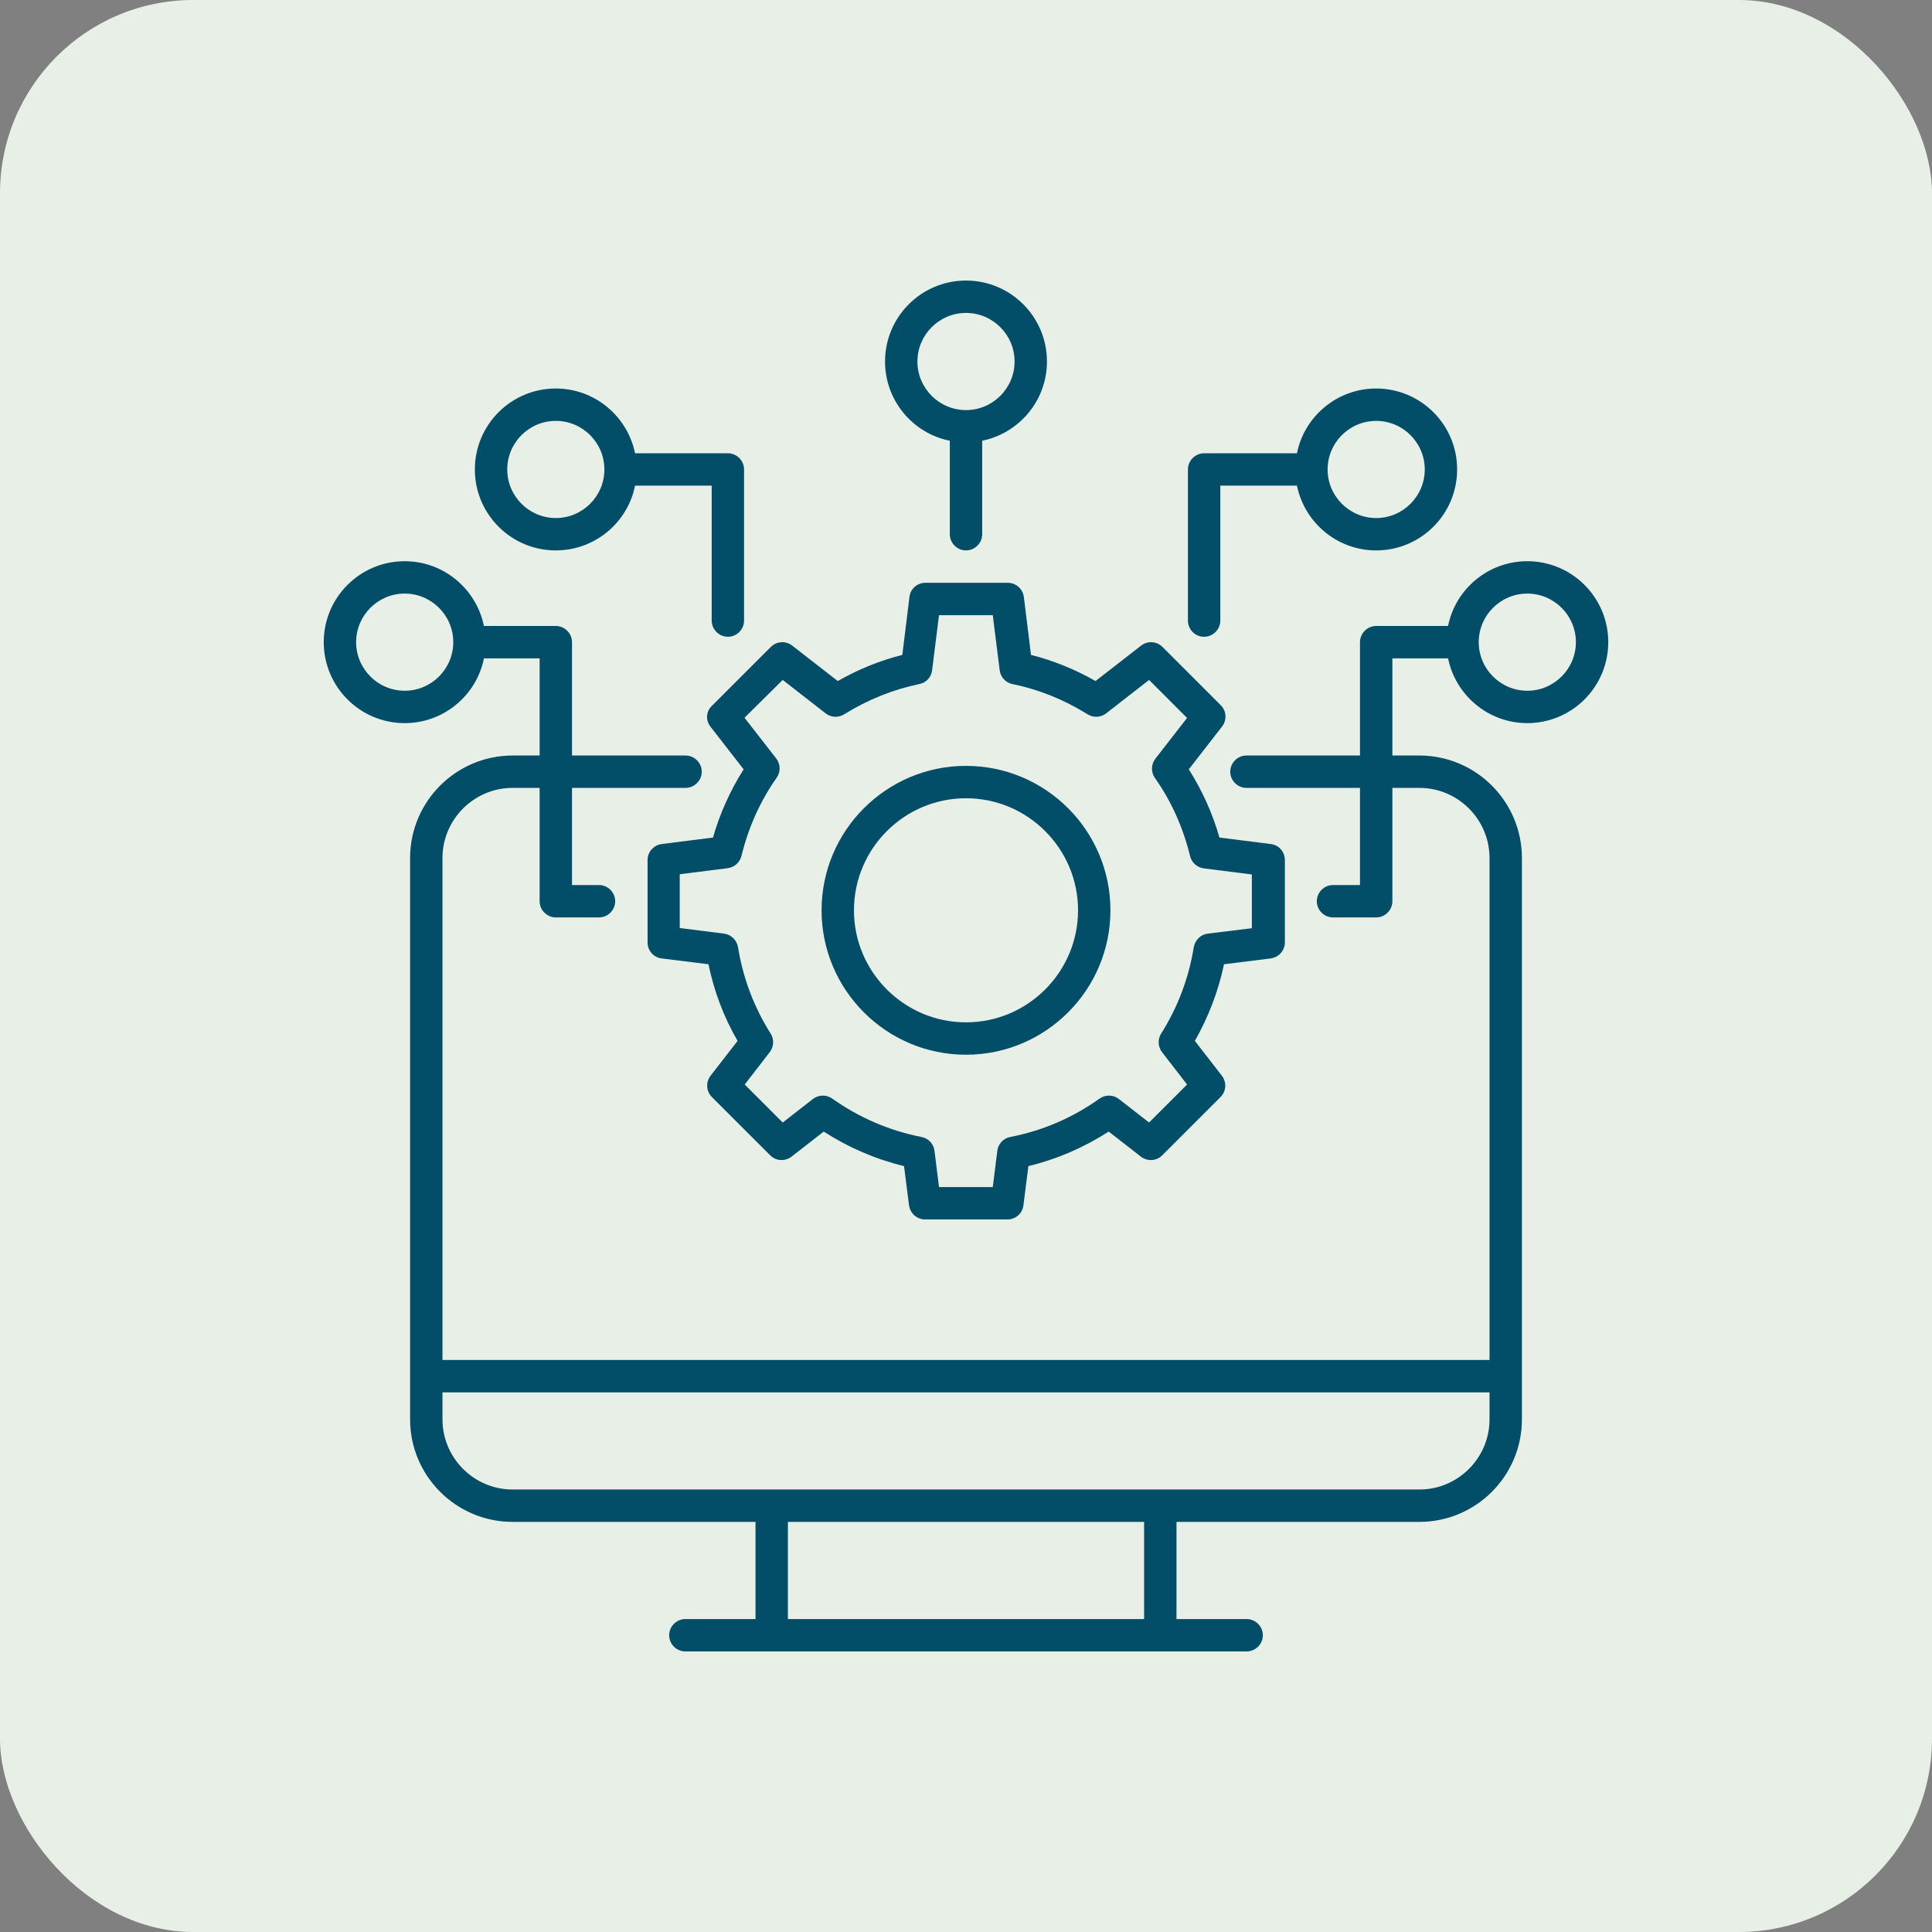
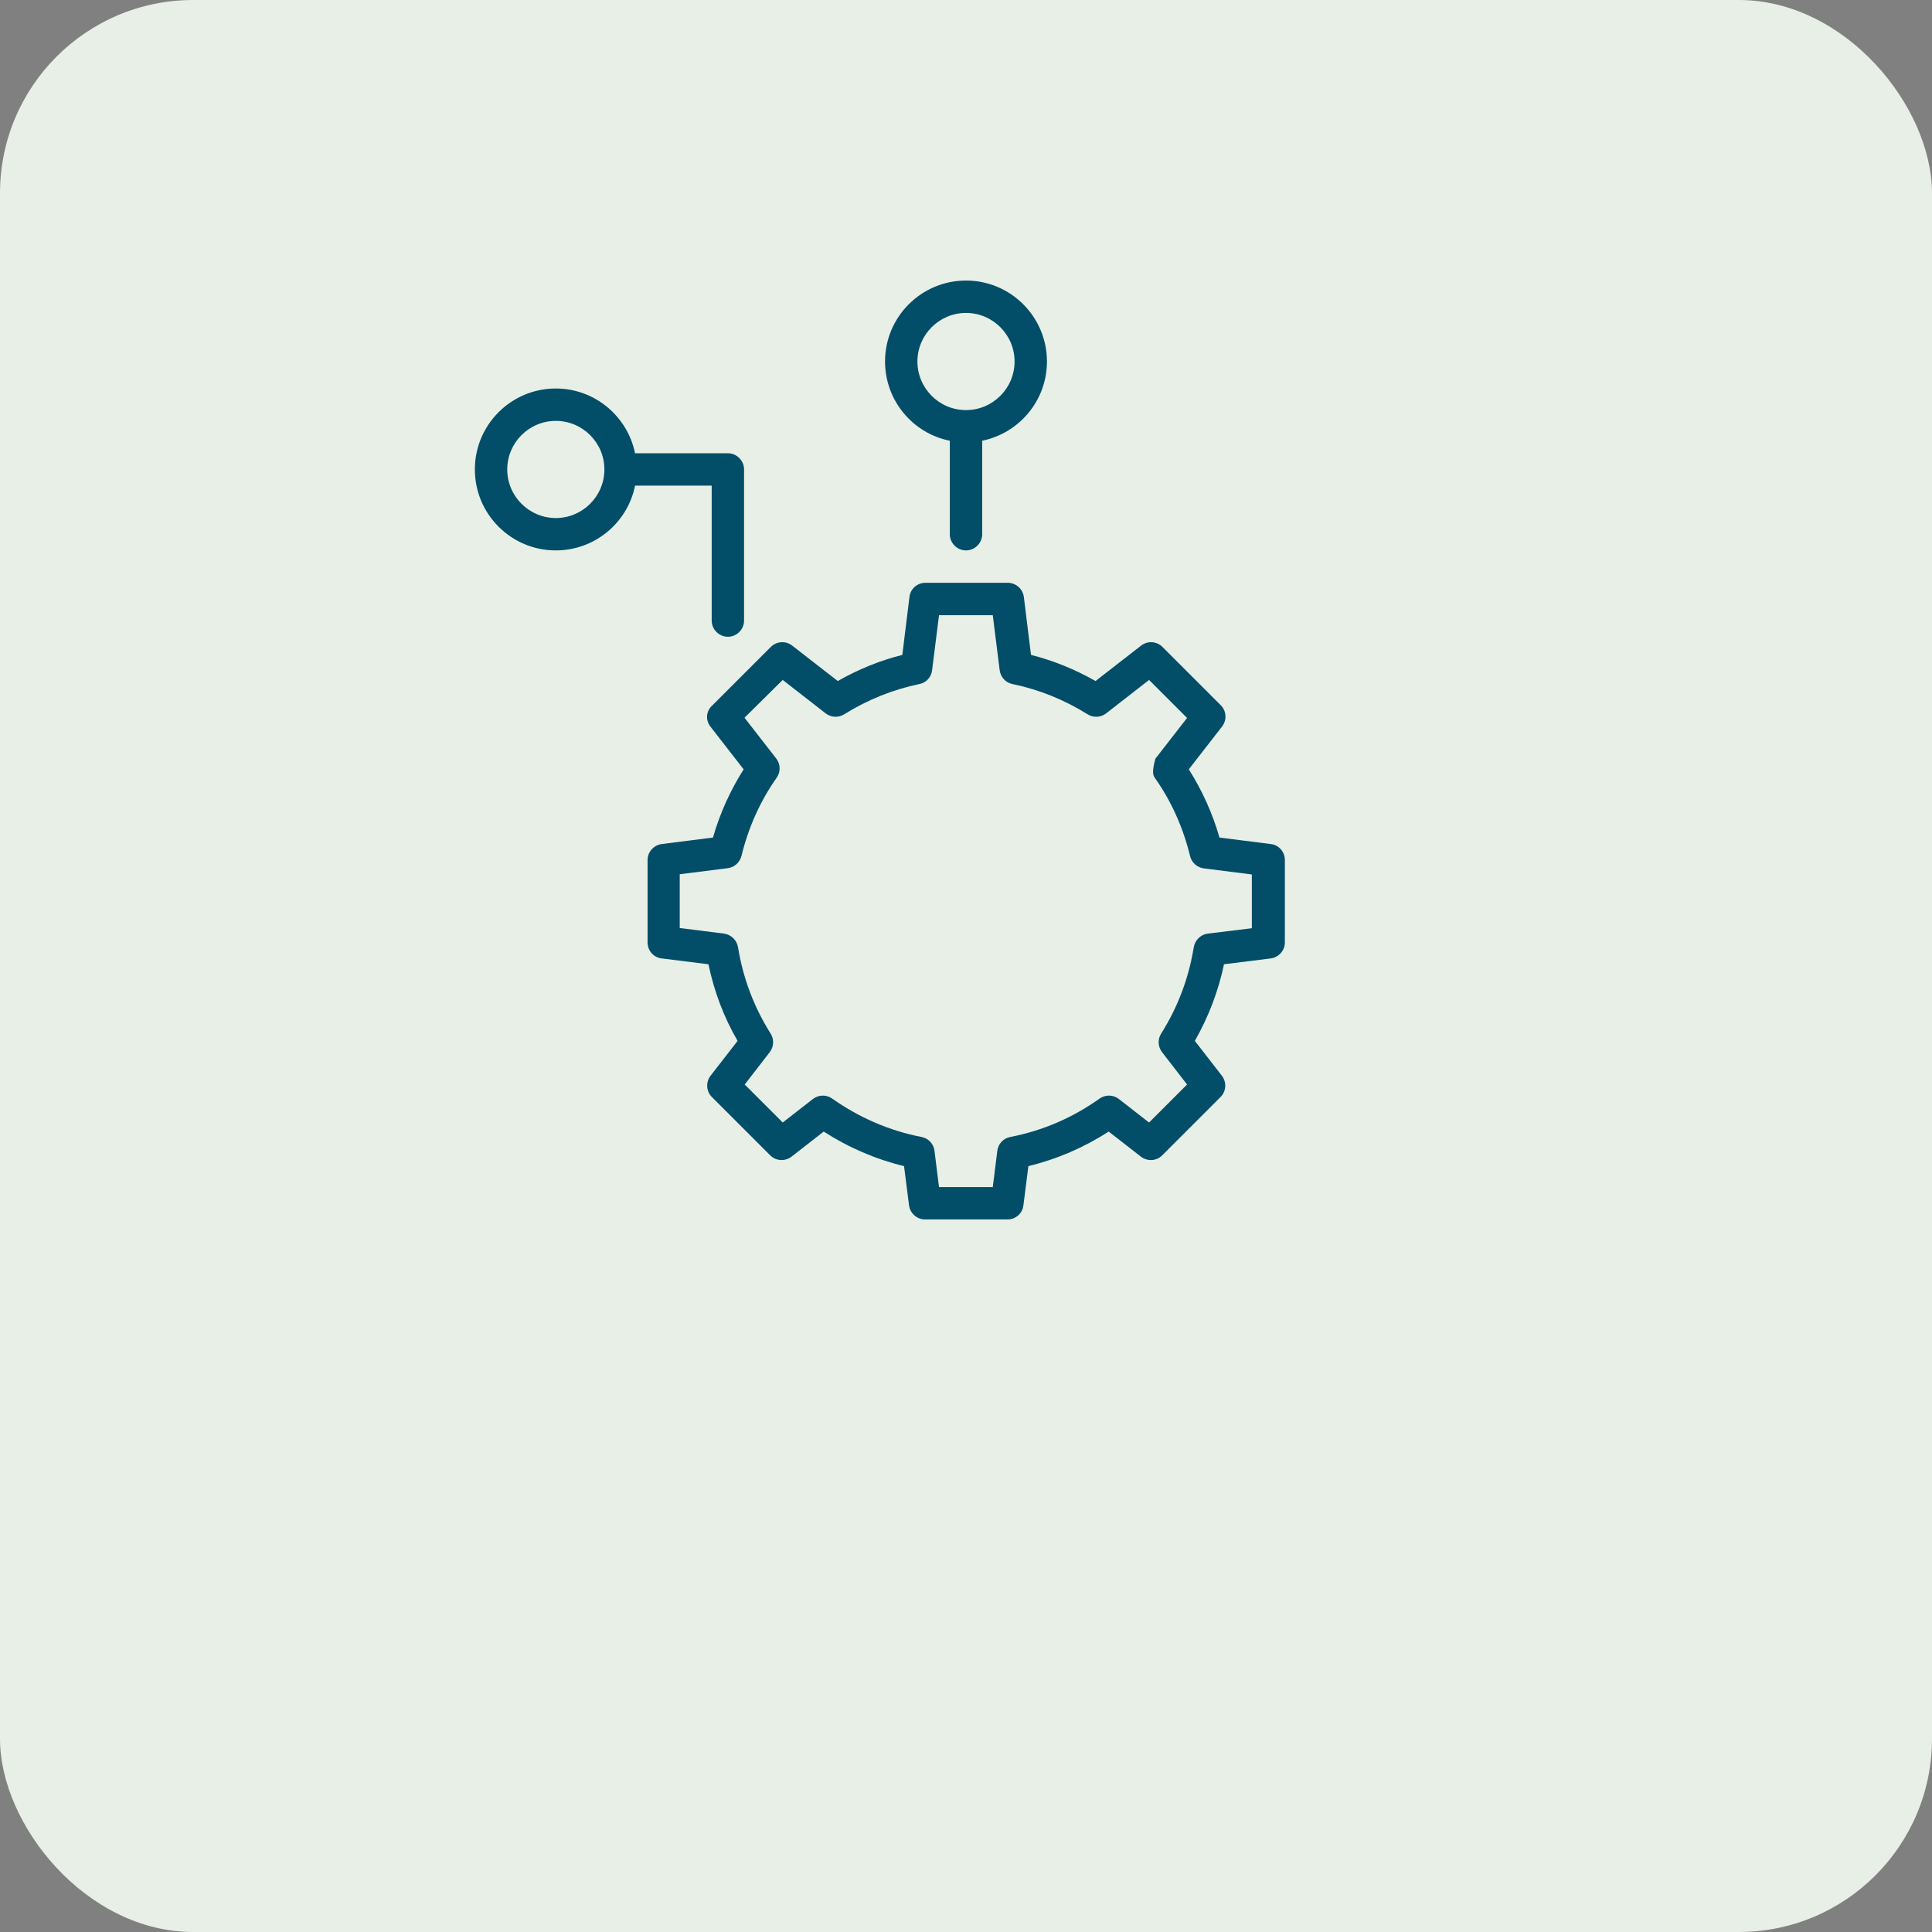
<svg xmlns="http://www.w3.org/2000/svg" width="160" height="160" viewBox="0 0 160 160" fill="none">
  <rect x="0" y="0" width="160" height="160" fill="#808080" stroke="none" />
  <rect width="160" height="160" rx="16" fill="#E8EFE6" />
-   <path d="M58.832 60.172L61.585 63.712C60.477 65.464 59.618 67.359 59.046 69.362L54.809 69.898C54.13 69.987 53.629 70.559 53.629 71.221V78.051C53.629 78.73 54.13 79.302 54.809 79.374L58.671 79.856C59.136 82.091 59.94 84.237 61.084 86.203L58.849 89.082C58.438 89.618 58.474 90.369 58.957 90.852L63.784 95.679C64.267 96.162 65.018 96.198 65.554 95.787L68.218 93.713C70.274 95.036 72.509 96.001 74.869 96.573L75.28 99.809C75.37 100.489 75.942 100.989 76.603 100.989H83.433C84.112 100.989 84.684 100.489 84.756 99.809L85.167 96.573C87.527 96.001 89.762 95.036 91.818 93.713L94.482 95.787C95.018 96.198 95.769 96.162 96.252 95.679L101.079 90.852C101.562 90.369 101.598 89.618 101.186 89.082L98.952 86.203C100.078 84.219 100.9 82.091 101.365 79.856L105.227 79.374C105.906 79.284 106.407 78.712 106.407 78.051V71.221C106.407 70.542 105.906 69.969 105.227 69.898L100.99 69.362C100.418 67.359 99.559 65.464 98.451 63.712L101.204 60.172C101.616 59.636 101.58 58.885 101.097 58.402L96.27 53.575C96.039 53.344 95.731 53.206 95.405 53.186C95.079 53.166 94.757 53.266 94.5 53.467L90.727 56.4C89.029 55.434 87.223 54.701 85.382 54.236L84.792 49.445C84.751 49.121 84.595 48.823 84.352 48.606C84.108 48.389 83.795 48.268 83.469 48.265H76.639C75.96 48.265 75.387 48.765 75.316 49.445L74.726 54.236C72.867 54.701 71.079 55.434 69.38 56.4L65.608 53.467C65.35 53.266 65.028 53.166 64.702 53.186C64.376 53.206 64.069 53.344 63.838 53.575L59.01 58.402C58.456 58.885 58.42 59.636 58.832 60.172ZM64.821 56.31L68.379 59.081C68.826 59.421 69.434 59.457 69.916 59.153C71.865 57.937 73.975 57.097 76.138 56.65C76.71 56.542 77.122 56.078 77.193 55.506L77.765 50.947H82.217L82.789 55.506C82.861 56.078 83.29 56.542 83.844 56.65C86.025 57.097 88.117 57.937 90.066 59.153C90.549 59.457 91.156 59.421 91.603 59.081L95.161 56.31L98.308 59.457L95.68 62.836C95.505 63.062 95.407 63.339 95.4 63.626C95.394 63.912 95.479 64.193 95.644 64.427C97.021 66.376 97.986 68.557 98.558 70.899C98.683 71.436 99.148 71.847 99.703 71.918L103.672 72.419V76.871L100.024 77.318C99.434 77.389 98.969 77.854 98.862 78.444C98.451 81.001 97.539 83.414 96.162 85.596C95.859 86.078 95.894 86.686 96.234 87.133L98.308 89.815L95.161 92.962L92.658 91.013C92.432 90.838 92.155 90.74 91.869 90.733C91.582 90.727 91.301 90.812 91.067 90.977C88.832 92.568 86.347 93.641 83.665 94.159C83.093 94.267 82.664 94.732 82.593 95.304L82.217 98.307H77.765L77.39 95.304C77.356 95.024 77.233 94.762 77.04 94.556C76.847 94.351 76.594 94.212 76.317 94.159C73.653 93.641 71.168 92.568 68.915 90.977C68.681 90.812 68.4 90.727 68.114 90.733C67.827 90.74 67.551 90.838 67.324 91.013L64.821 92.962L61.674 89.815L63.748 87.133C64.088 86.686 64.124 86.078 63.82 85.596C62.443 83.414 61.531 81.001 61.12 78.444C61.072 78.157 60.933 77.893 60.724 77.69C60.515 77.488 60.246 77.357 59.958 77.318L56.293 76.853V72.401L60.262 71.9C60.816 71.829 61.263 71.436 61.406 70.881C61.978 68.539 62.944 66.358 64.32 64.409C64.485 64.175 64.571 63.894 64.564 63.608C64.558 63.321 64.46 63.045 64.285 62.818L61.657 59.439L64.821 56.31Z" fill="#024E69" />
-   <path d="M80 87.348C86.597 87.348 91.961 81.984 91.961 75.387C91.961 68.79 86.597 63.426 80 63.426C73.403 63.426 68.039 68.79 68.039 75.387C68.039 81.984 73.403 87.348 80 87.348ZM80 66.108C85.113 66.108 89.279 70.273 89.279 75.387C89.279 80.5 85.113 84.666 80 84.666C74.887 84.666 70.721 80.5 70.721 75.387C70.721 70.273 74.887 66.108 80 66.108ZM99.72 52.734C100.453 52.734 101.061 52.127 101.061 51.394V40.219H107.408C108.034 43.277 110.734 45.583 113.97 45.583C117.671 45.583 120.674 42.579 120.674 38.878C120.674 35.178 117.671 32.174 113.97 32.174C110.734 32.174 108.016 34.48 107.408 37.538H99.72C98.987 37.538 98.379 38.145 98.379 38.878V51.394C98.379 52.127 98.969 52.734 99.72 52.734ZM113.97 34.856C116.187 34.856 117.992 36.661 117.992 38.878C117.992 41.095 116.187 42.901 113.97 42.901C111.753 42.901 109.947 41.095 109.947 38.878C109.947 36.661 111.753 34.856 113.97 34.856Z" fill="#024E69" />
-   <path d="M126.485 46.477C123.249 46.477 120.531 48.783 119.923 51.84H113.97C113.237 51.84 112.629 52.448 112.629 53.181V62.568H103.224C102.491 62.568 101.884 63.175 101.884 63.908C101.884 64.641 102.491 65.249 103.224 65.249H112.629V73.295H110.394C109.661 73.295 109.053 73.903 109.053 74.636C109.053 75.369 109.661 75.977 110.394 75.977H113.97C114.703 75.977 115.311 75.369 115.311 74.636V65.249H117.545C120.746 65.249 123.356 67.86 123.356 71.06V112.628H36.644V71.06C36.644 67.86 39.254 65.249 42.455 65.249H44.689V74.636C44.689 75.369 45.297 75.977 46.03 75.977H49.606C50.339 75.977 50.947 75.369 50.947 74.636C50.947 73.903 50.339 73.295 49.606 73.295H47.371V65.249H56.775C57.508 65.249 58.116 64.641 58.116 63.908C58.116 63.175 57.508 62.568 56.775 62.568H47.371V53.181C47.371 52.448 46.763 51.84 46.03 51.84H40.077C39.451 48.783 36.751 46.477 33.515 46.477C29.814 46.477 26.811 49.48 26.811 53.181C26.811 56.882 29.814 59.886 33.515 59.886C36.751 59.886 39.469 57.579 40.077 54.522H44.689V62.568H42.455C37.77 62.568 33.962 66.376 33.962 71.06V117.545C33.962 122.229 37.77 126.037 42.455 126.037H62.568V134.083H56.758C56.025 134.083 55.417 134.691 55.417 135.424C55.417 136.157 56.025 136.764 56.758 136.764H103.242C103.975 136.764 104.583 136.157 104.583 135.424C104.583 134.691 103.975 134.083 103.242 134.083H97.432V126.037H117.545C122.23 126.037 126.038 122.229 126.038 117.545V71.06C126.038 66.376 122.23 62.568 117.545 62.568H115.311V54.522H119.923C120.549 57.579 123.249 59.886 126.485 59.886C130.186 59.886 133.189 56.882 133.189 53.181C133.189 49.48 130.186 46.477 126.485 46.477ZM33.515 57.204C31.298 57.204 29.492 55.398 29.492 53.181C29.492 50.964 31.298 49.158 33.515 49.158C35.732 49.158 37.538 50.964 37.538 53.181C37.538 55.398 35.732 57.204 33.515 57.204ZM94.75 134.083H65.25V126.037H94.75V134.083ZM123.356 117.545C123.356 120.745 120.746 123.355 117.545 123.355H42.455C39.254 123.355 36.644 120.745 36.644 117.545V115.31H123.356V117.545ZM126.485 57.204C124.268 57.204 122.462 55.398 122.462 53.181C122.462 50.964 124.268 49.158 126.485 49.158C128.702 49.158 130.508 50.964 130.508 53.181C130.508 55.398 128.702 57.204 126.485 57.204Z" fill="#024E69" />
+   <path d="M58.832 60.172L61.585 63.712C60.477 65.464 59.618 67.359 59.046 69.362L54.809 69.898C54.13 69.987 53.629 70.559 53.629 71.221V78.051C53.629 78.73 54.13 79.302 54.809 79.374L58.671 79.856C59.136 82.091 59.94 84.237 61.084 86.203L58.849 89.082C58.438 89.618 58.474 90.369 58.957 90.852L63.784 95.679C64.267 96.162 65.018 96.198 65.554 95.787L68.218 93.713C70.274 95.036 72.509 96.001 74.869 96.573L75.28 99.809C75.37 100.489 75.942 100.989 76.603 100.989H83.433C84.112 100.989 84.684 100.489 84.756 99.809L85.167 96.573C87.527 96.001 89.762 95.036 91.818 93.713L94.482 95.787C95.018 96.198 95.769 96.162 96.252 95.679L101.079 90.852C101.562 90.369 101.598 89.618 101.186 89.082L98.952 86.203C100.078 84.219 100.9 82.091 101.365 79.856L105.227 79.374C105.906 79.284 106.407 78.712 106.407 78.051V71.221C106.407 70.542 105.906 69.969 105.227 69.898L100.99 69.362C100.418 67.359 99.559 65.464 98.451 63.712L101.204 60.172C101.616 59.636 101.58 58.885 101.097 58.402L96.27 53.575C96.039 53.344 95.731 53.206 95.405 53.186C95.079 53.166 94.757 53.266 94.5 53.467L90.727 56.4C89.029 55.434 87.223 54.701 85.382 54.236L84.792 49.445C84.751 49.121 84.595 48.823 84.352 48.606C84.108 48.389 83.795 48.268 83.469 48.265H76.639C75.96 48.265 75.387 48.765 75.316 49.445L74.726 54.236C72.867 54.701 71.079 55.434 69.38 56.4L65.608 53.467C65.35 53.266 65.028 53.166 64.702 53.186C64.376 53.206 64.069 53.344 63.838 53.575L59.01 58.402C58.456 58.885 58.42 59.636 58.832 60.172ZM64.821 56.31L68.379 59.081C68.826 59.421 69.434 59.457 69.916 59.153C71.865 57.937 73.975 57.097 76.138 56.65C76.71 56.542 77.122 56.078 77.193 55.506L77.765 50.947H82.217L82.789 55.506C82.861 56.078 83.29 56.542 83.844 56.65C86.025 57.097 88.117 57.937 90.066 59.153C90.549 59.457 91.156 59.421 91.603 59.081L95.161 56.31L98.308 59.457L95.68 62.836C95.394 63.912 95.479 64.193 95.644 64.427C97.021 66.376 97.986 68.557 98.558 70.899C98.683 71.436 99.148 71.847 99.703 71.918L103.672 72.419V76.871L100.024 77.318C99.434 77.389 98.969 77.854 98.862 78.444C98.451 81.001 97.539 83.414 96.162 85.596C95.859 86.078 95.894 86.686 96.234 87.133L98.308 89.815L95.161 92.962L92.658 91.013C92.432 90.838 92.155 90.74 91.869 90.733C91.582 90.727 91.301 90.812 91.067 90.977C88.832 92.568 86.347 93.641 83.665 94.159C83.093 94.267 82.664 94.732 82.593 95.304L82.217 98.307H77.765L77.39 95.304C77.356 95.024 77.233 94.762 77.04 94.556C76.847 94.351 76.594 94.212 76.317 94.159C73.653 93.641 71.168 92.568 68.915 90.977C68.681 90.812 68.4 90.727 68.114 90.733C67.827 90.74 67.551 90.838 67.324 91.013L64.821 92.962L61.674 89.815L63.748 87.133C64.088 86.686 64.124 86.078 63.82 85.596C62.443 83.414 61.531 81.001 61.12 78.444C61.072 78.157 60.933 77.893 60.724 77.69C60.515 77.488 60.246 77.357 59.958 77.318L56.293 76.853V72.401L60.262 71.9C60.816 71.829 61.263 71.436 61.406 70.881C61.978 68.539 62.944 66.358 64.32 64.409C64.485 64.175 64.571 63.894 64.564 63.608C64.558 63.321 64.46 63.045 64.285 62.818L61.657 59.439L64.821 56.31Z" fill="#024E69" />
  <path d="M46.03 45.583C49.266 45.583 51.984 43.276 52.592 40.219H58.939V51.394C58.939 52.127 59.547 52.734 60.28 52.734C61.013 52.734 61.62 52.127 61.62 51.394V38.878C61.62 38.145 61.013 37.537 60.28 37.537H52.592C51.966 34.48 49.266 32.174 46.03 32.174C42.329 32.174 39.326 35.177 39.326 38.878C39.326 42.579 42.329 45.583 46.03 45.583ZM46.03 34.856C48.247 34.856 50.053 36.661 50.053 38.878C50.053 41.095 48.247 42.901 46.03 42.901C43.813 42.901 42.008 41.095 42.008 38.878C42.008 36.661 43.813 34.856 46.03 34.856ZM78.659 36.5V44.242C78.659 44.975 79.267 45.583 80 45.583C80.733 45.583 81.341 44.975 81.341 44.242V36.5C84.398 35.875 86.704 33.175 86.704 29.939C86.704 26.238 83.701 23.234 80 23.234C76.299 23.234 73.295 26.238 73.295 29.939C73.295 33.175 75.602 35.893 78.659 36.5ZM80 25.916C82.217 25.916 84.023 27.722 84.023 29.939C84.023 32.156 82.217 33.962 80 33.962C77.783 33.962 75.977 32.156 75.977 29.939C75.977 27.722 77.783 25.916 80 25.916Z" fill="#024E69" />
</svg>